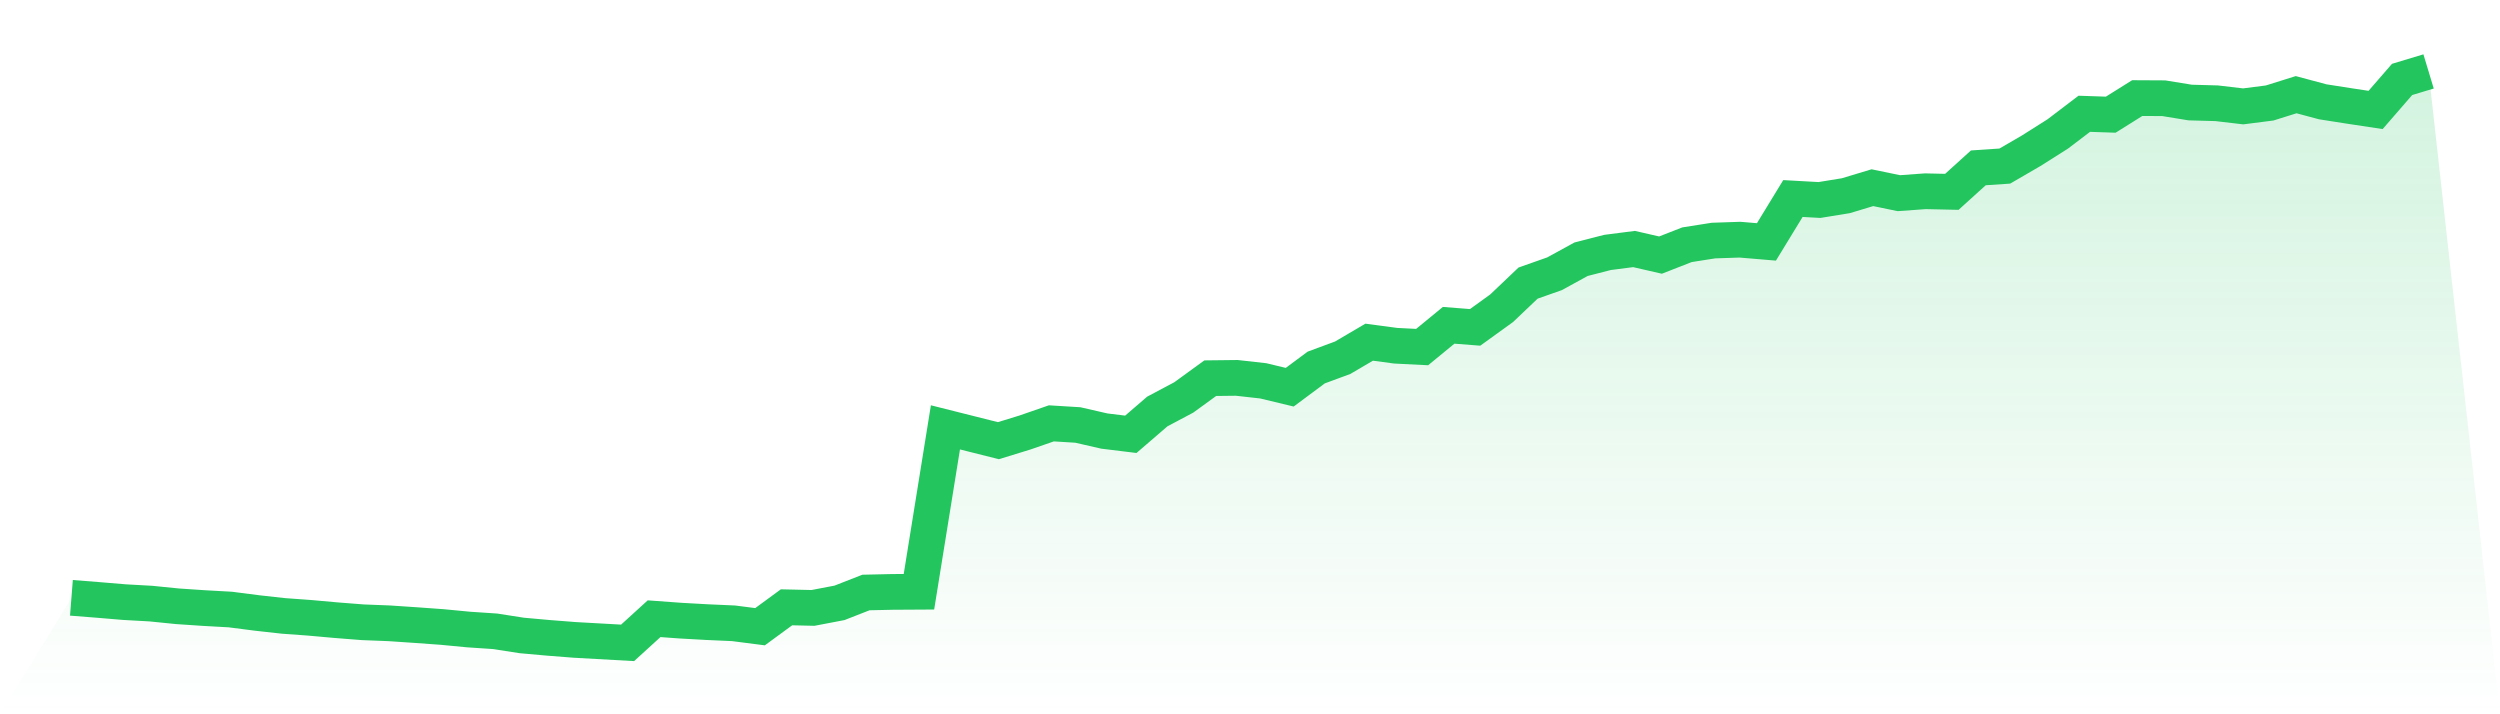
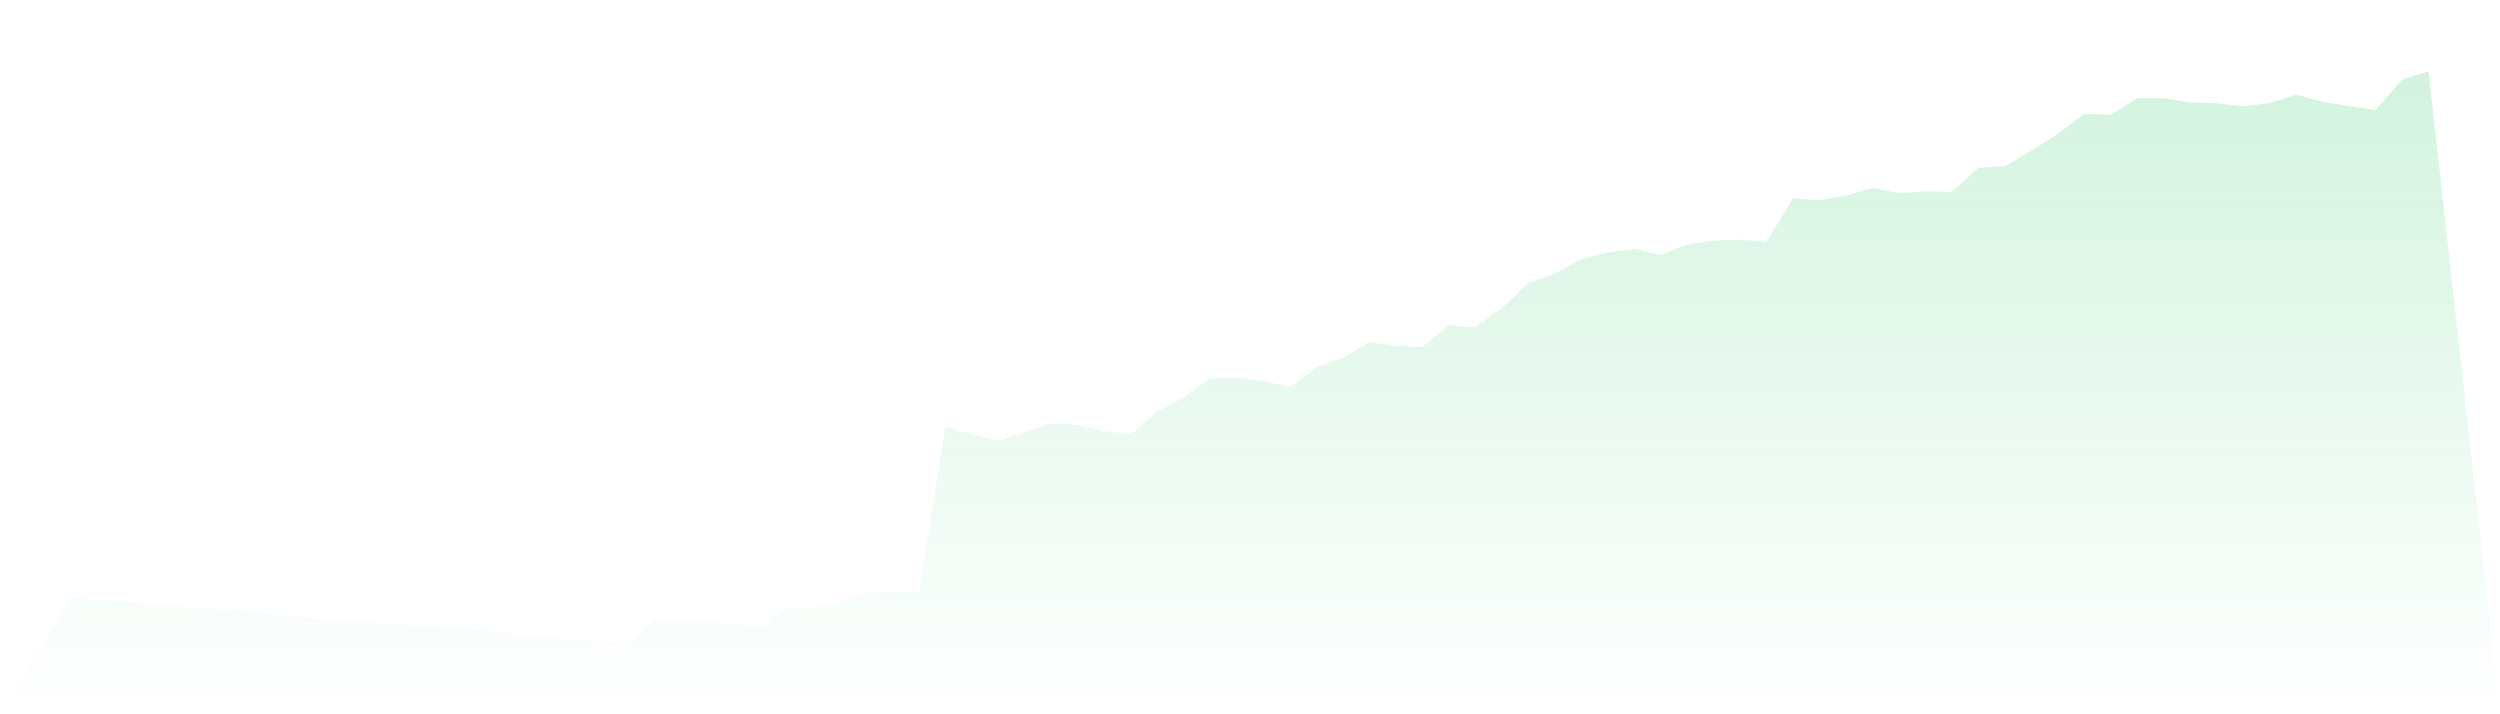
<svg xmlns="http://www.w3.org/2000/svg" viewBox="0 0 140 40">
  <defs>
    <linearGradient id="gradient" x1="0" x2="0" y1="0" y2="1">
      <stop offset="0%" stop-color="#22c55e" stop-opacity="0.2" />
      <stop offset="100%" stop-color="#22c55e" stop-opacity="0" />
    </linearGradient>
  </defs>
  <path d="M4,33.478 L4,33.478 L5.483,33.595 L6.966,33.719 L8.449,33.802 L9.933,33.951 L11.416,34.051 L12.899,34.134 L14.382,34.325 L15.865,34.49 L17.348,34.598 L18.831,34.731 L20.315,34.847 L21.798,34.905 L23.281,35.005 L24.764,35.112 L26.247,35.254 L27.73,35.353 L29.213,35.585 L30.697,35.718 L32.18,35.834 L33.663,35.917 L35.146,36 L36.629,34.648 L38.112,34.756 L39.596,34.839 L41.079,34.905 L42.562,35.096 L44.045,34.009 L45.528,34.043 L47.011,33.76 L48.494,33.18 L49.978,33.147 L51.461,33.138 L52.944,23.932 L54.427,24.305 L55.91,24.678 L57.393,24.222 L58.876,23.708 L60.36,23.799 L61.843,24.139 L63.326,24.321 L64.809,23.044 L66.292,22.256 L67.775,21.178 L69.258,21.161 L70.742,21.327 L72.225,21.684 L73.708,20.581 L75.191,20.033 L76.674,19.162 L78.157,19.361 L79.64,19.436 L81.124,18.217 L82.607,18.333 L84.09,17.263 L85.573,15.853 L87.056,15.33 L88.539,14.517 L90.022,14.136 L91.506,13.945 L92.989,14.285 L94.472,13.705 L95.955,13.472 L97.438,13.422 L98.921,13.547 L100.404,11.117 L101.888,11.2 L103.371,10.959 L104.854,10.511 L106.337,10.818 L107.82,10.71 L109.303,10.743 L110.787,9.4 L112.27,9.3 L113.753,8.438 L115.236,7.5 L116.719,6.372 L118.202,6.422 L119.685,5.493 L121.169,5.501 L122.652,5.742 L124.135,5.783 L125.618,5.957 L127.101,5.767 L128.584,5.302 L130.067,5.7 L131.551,5.933 L133.034,6.157 L134.517,4.448 L136,4 L140,40 L0,40 z" fill="url(#gradient)" />
-   <path d="M4,33.478 L4,33.478 L5.483,33.595 L6.966,33.719 L8.449,33.802 L9.933,33.951 L11.416,34.051 L12.899,34.134 L14.382,34.325 L15.865,34.49 L17.348,34.598 L18.831,34.731 L20.315,34.847 L21.798,34.905 L23.281,35.005 L24.764,35.112 L26.247,35.254 L27.73,35.353 L29.213,35.585 L30.697,35.718 L32.18,35.834 L33.663,35.917 L35.146,36 L36.629,34.648 L38.112,34.756 L39.596,34.839 L41.079,34.905 L42.562,35.096 L44.045,34.009 L45.528,34.043 L47.011,33.76 L48.494,33.18 L49.978,33.147 L51.461,33.138 L52.944,23.932 L54.427,24.305 L55.91,24.678 L57.393,24.222 L58.876,23.708 L60.36,23.799 L61.843,24.139 L63.326,24.321 L64.809,23.044 L66.292,22.256 L67.775,21.178 L69.258,21.161 L70.742,21.327 L72.225,21.684 L73.708,20.581 L75.191,20.033 L76.674,19.162 L78.157,19.361 L79.64,19.436 L81.124,18.217 L82.607,18.333 L84.09,17.263 L85.573,15.853 L87.056,15.33 L88.539,14.517 L90.022,14.136 L91.506,13.945 L92.989,14.285 L94.472,13.705 L95.955,13.472 L97.438,13.422 L98.921,13.547 L100.404,11.117 L101.888,11.2 L103.371,10.959 L104.854,10.511 L106.337,10.818 L107.82,10.71 L109.303,10.743 L110.787,9.4 L112.27,9.3 L113.753,8.438 L115.236,7.5 L116.719,6.372 L118.202,6.422 L119.685,5.493 L121.169,5.501 L122.652,5.742 L124.135,5.783 L125.618,5.957 L127.101,5.767 L128.584,5.302 L130.067,5.7 L131.551,5.933 L133.034,6.157 L134.517,4.448 L136,4" fill="none" stroke="#22c55e" stroke-width="2" />
</svg>